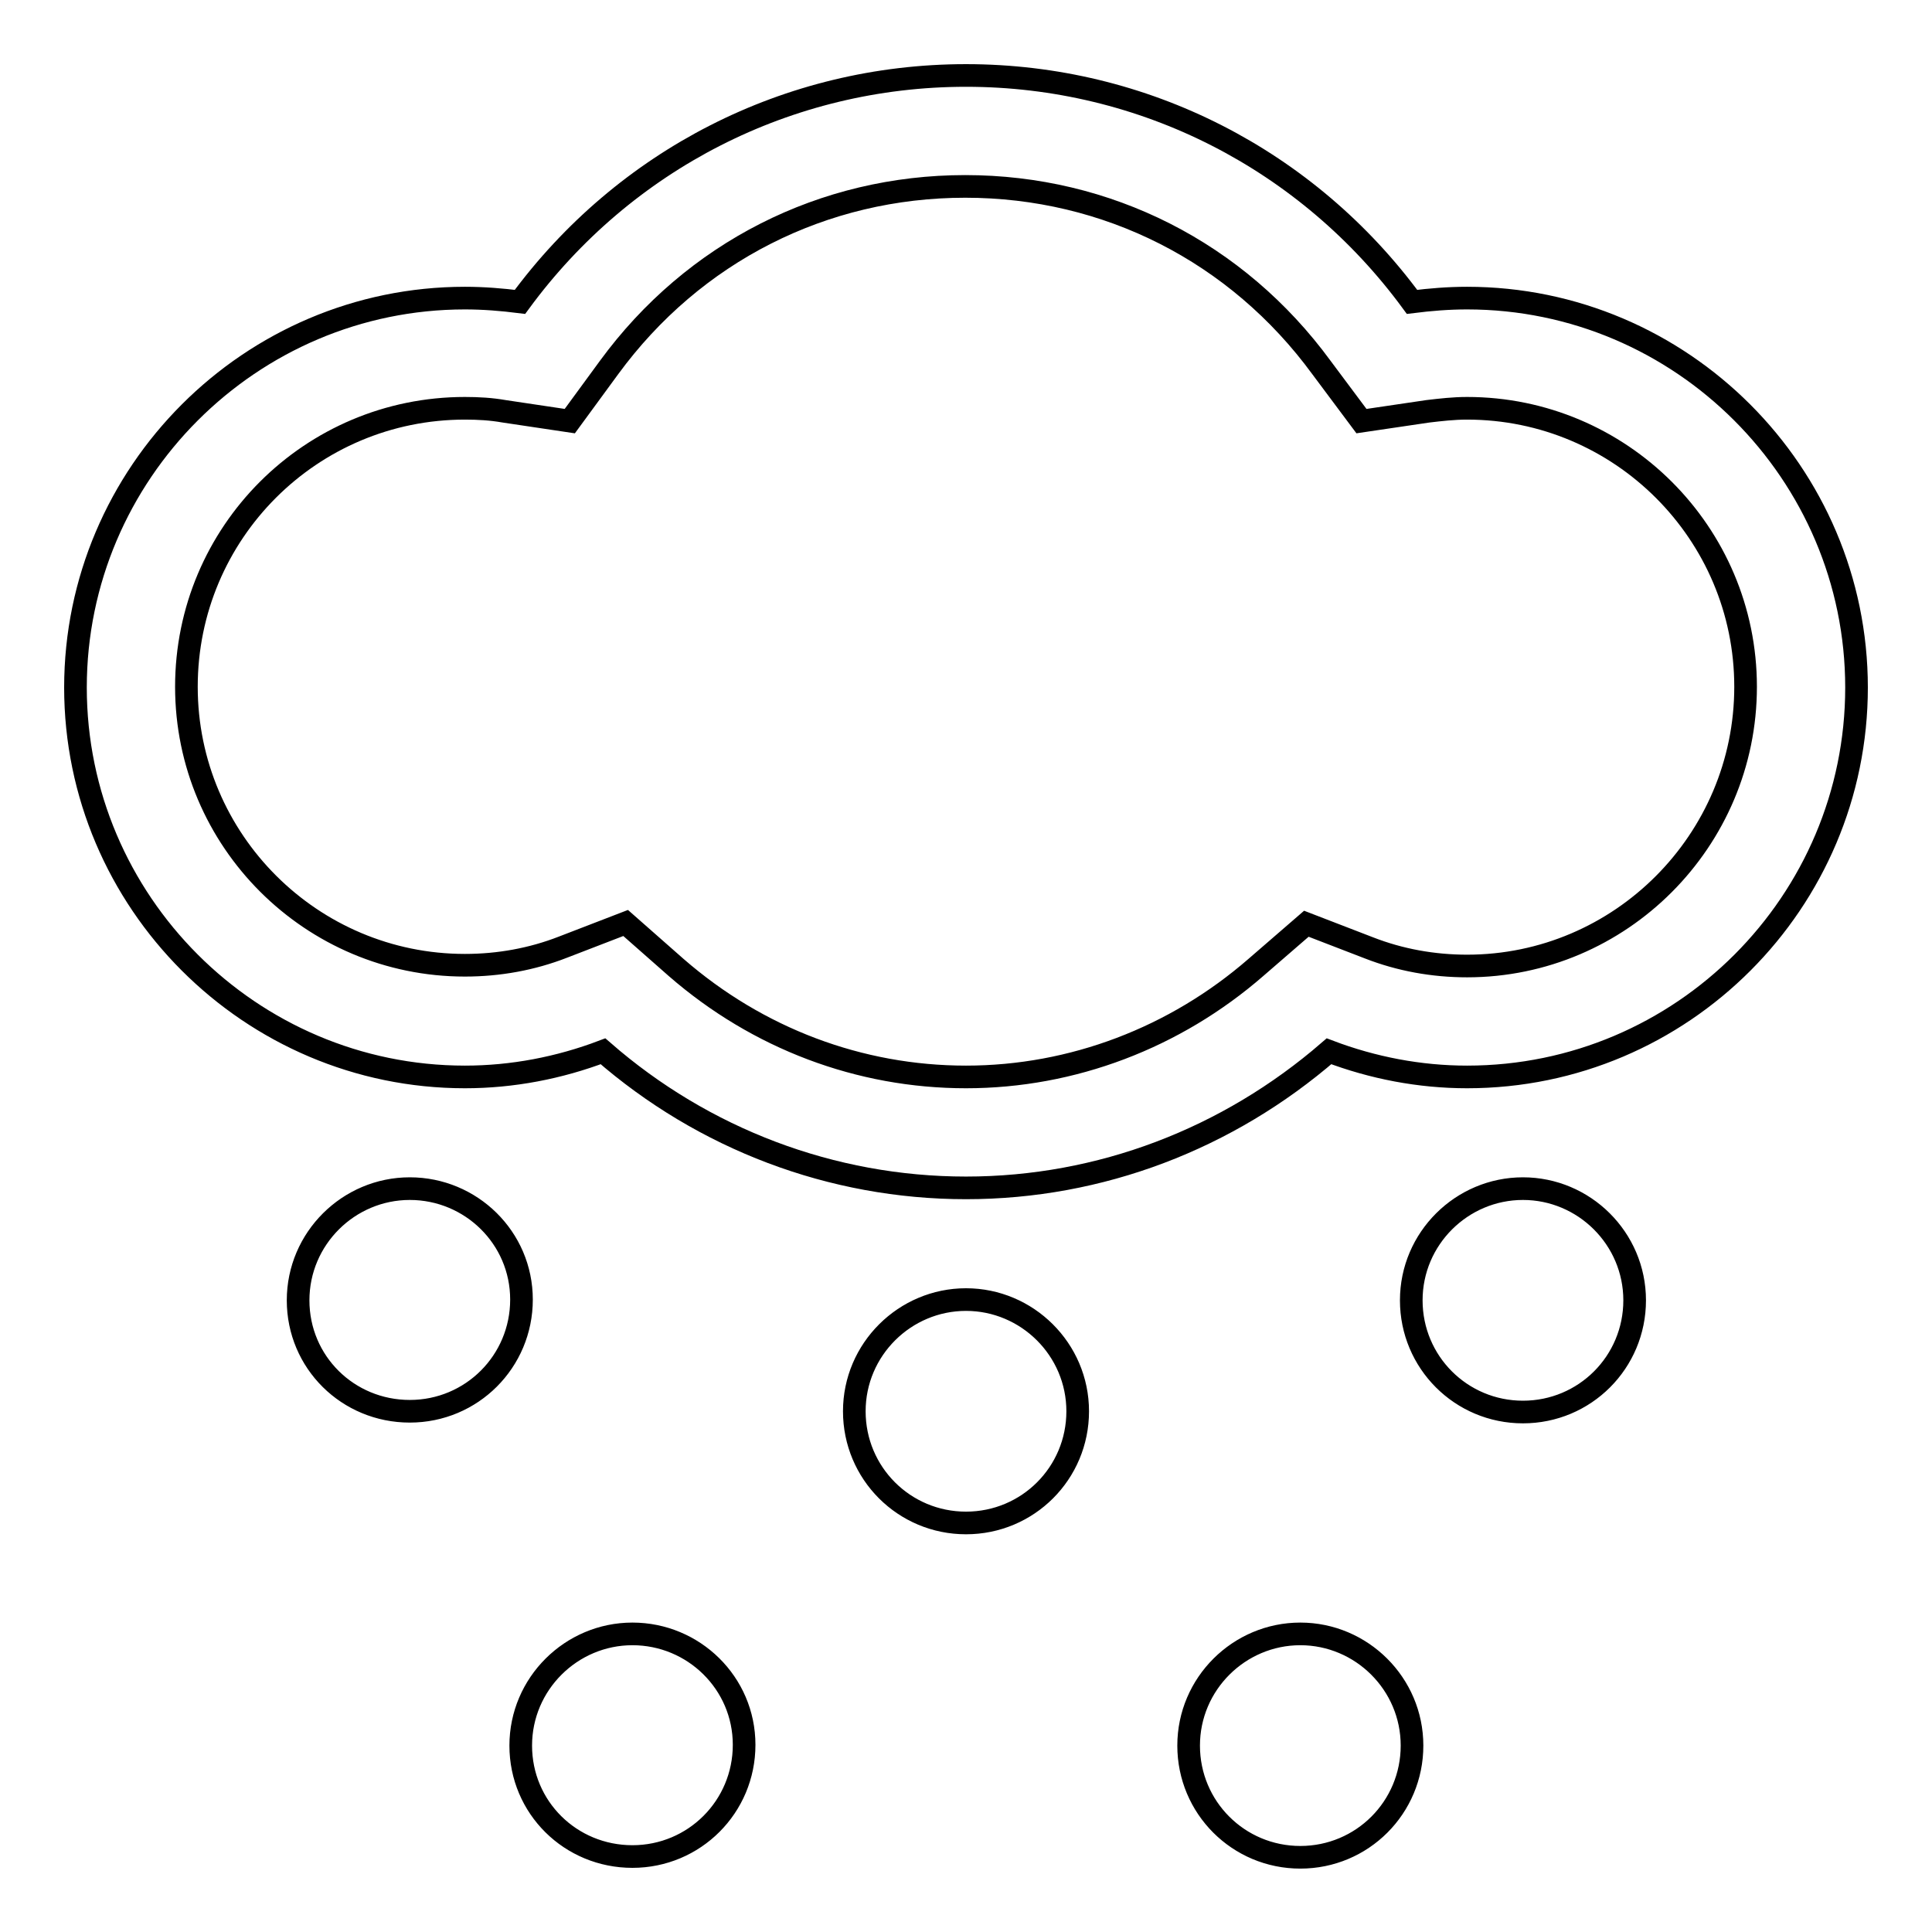
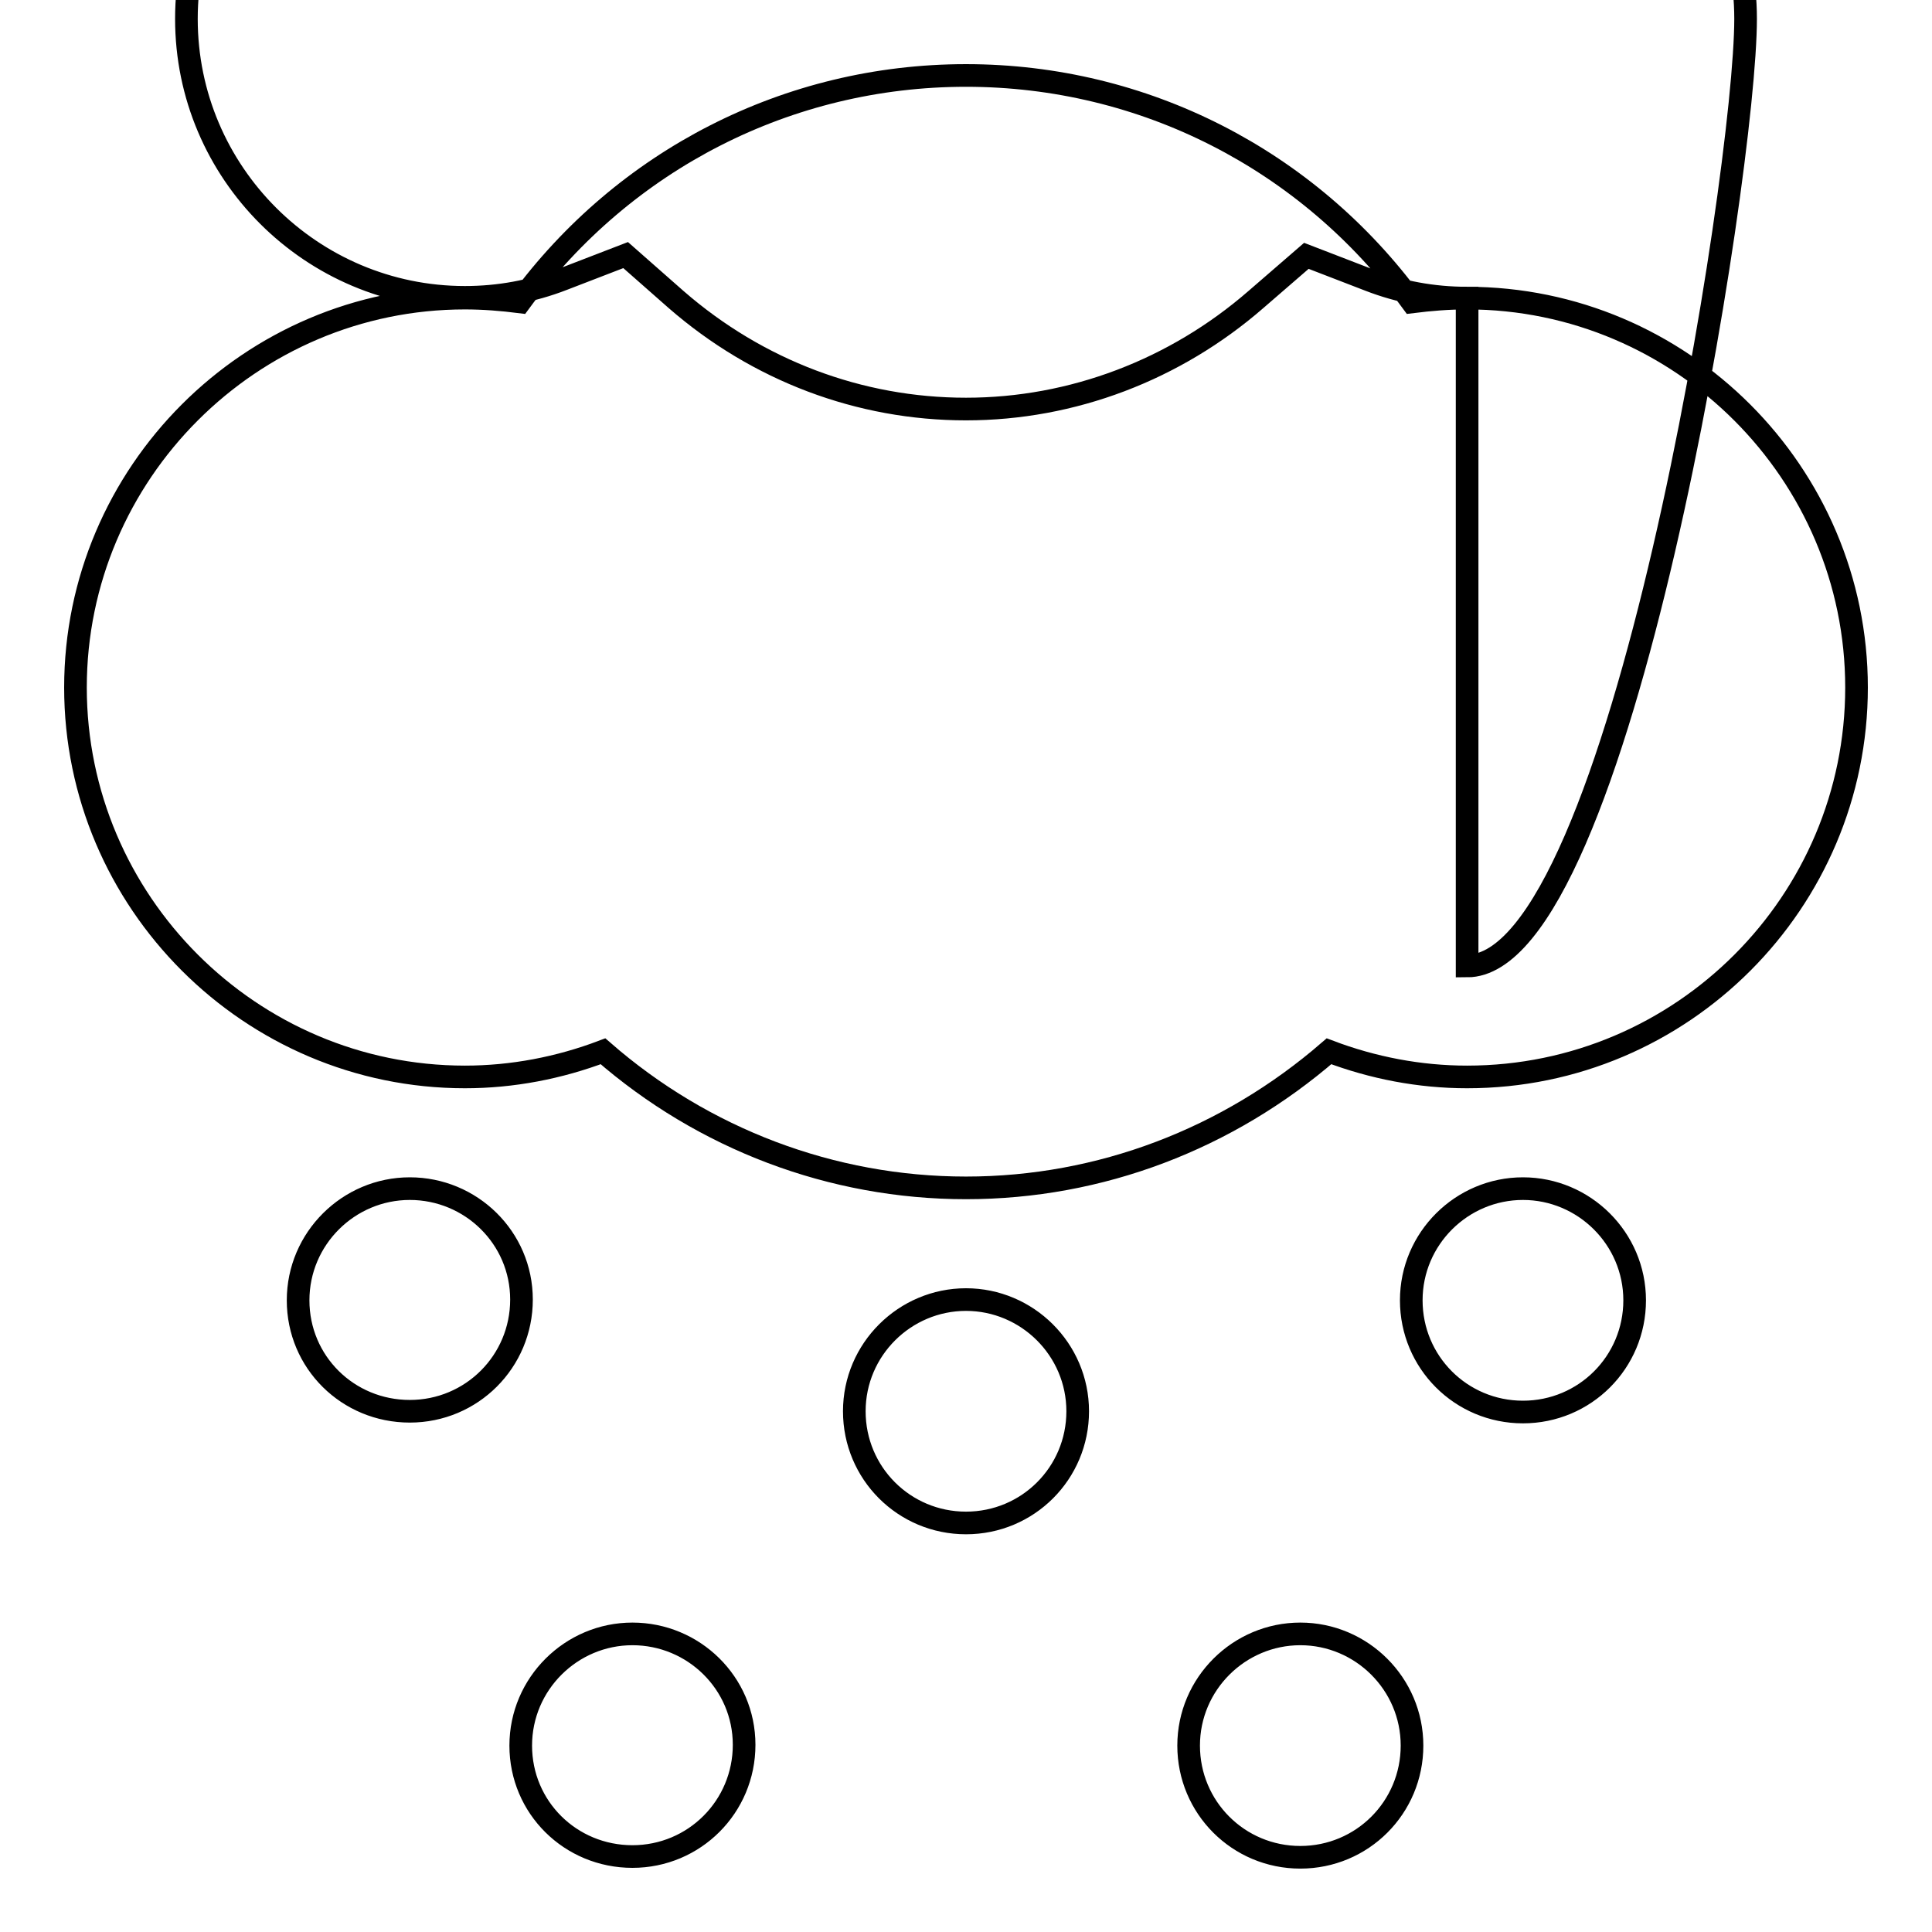
<svg xmlns="http://www.w3.org/2000/svg" version="1.1" x="0px" y="0px" viewBox="0 0 256 256" enable-background="new 0 0 256 256" xml:space="preserve">
  <g>
    <g>
-       <path stroke-width="3" fill-opacity="0" stroke="#000000" d="M194.4,39.5c-2.5,0-4.9,0.2-7.3,0.5c-13.8-18.8-35.5-30-59.1-30c-23.6,0-45.3,11.2-59.1,30c-2.4-0.3-4.8-0.5-7.3-0.5C33.2,39.5,10,62.7,10,91.1s23.2,51.6,51.6,51.6c6.3,0,12.5-1.2,18.3-3.4c13.3,11.6,30.3,18.1,48.1,18.1c17.8,0,34.7-6.5,48.1-18.1c5.8,2.2,12,3.4,18.3,3.4c28.5,0,51.6-23.2,51.6-51.6S222.8,39.5,194.4,39.5z M194.4,128c-4.5,0-8.9-0.8-13-2.4l-8.3-3.2l-6.7,5.8c-10.7,9.3-24.3,14.5-38.4,14.5s-27.6-5.1-38.4-14.5l-6.7-5.9l-8.3,3.2c-4.1,1.6-8.5,2.4-13,2.4c-20.3,0-36.9-16.5-36.9-36.9s16.5-36.9,36.9-36.9c1.8,0,3.5,0.1,5.2,0.4l8.7,1.3l5.2-7.1c11.2-15.3,28.4-24,47.2-24c18.8,0,36,8.7,47.2,24l5.3,7.1l8.8-1.3c1.7-0.2,3.4-0.4,5.2-0.4c20.3,0,36.9,16.5,36.9,36.9S214.7,128,194.4,128z M54.3,157.5c-8.1,0-14.8,6.6-14.8,14.8S46.1,187,54.3,187c8.2,0,14.8-6.6,14.8-14.8S62.4,157.5,54.3,157.5z M128,172.2c-8.1,0-14.8,6.6-14.8,14.8c0,8.2,6.6,14.8,14.8,14.8c8.2,0,14.8-6.6,14.8-14.8C142.8,178.8,136.1,172.2,128,172.2z M201.8,157.5c-8.1,0-14.8,6.6-14.8,14.8s6.6,14.8,14.8,14.8s14.8-6.6,14.8-14.8S209.9,157.5,201.8,157.5z M172.3,216.5c-8.1,0-14.8,6.6-14.8,14.8s6.6,14.8,14.8,14.8s14.8-6.6,14.8-14.8S180.4,216.5,172.3,216.5z M83.8,216.5c-8.1,0-14.8,6.6-14.8,14.8S75.6,246,83.8,246c8.2,0,14.8-6.6,14.8-14.8S91.9,216.5,83.8,216.5z" />
+       <path stroke-width="3" fill-opacity="0" stroke="#000000" d="M194.4,39.5c-2.5,0-4.9,0.2-7.3,0.5c-13.8-18.8-35.5-30-59.1-30c-23.6,0-45.3,11.2-59.1,30c-2.4-0.3-4.8-0.5-7.3-0.5C33.2,39.5,10,62.7,10,91.1s23.2,51.6,51.6,51.6c6.3,0,12.5-1.2,18.3-3.4c13.3,11.6,30.3,18.1,48.1,18.1c17.8,0,34.7-6.5,48.1-18.1c5.8,2.2,12,3.4,18.3,3.4c28.5,0,51.6-23.2,51.6-51.6S222.8,39.5,194.4,39.5z c-4.5,0-8.9-0.8-13-2.4l-8.3-3.2l-6.7,5.8c-10.7,9.3-24.3,14.5-38.4,14.5s-27.6-5.1-38.4-14.5l-6.7-5.9l-8.3,3.2c-4.1,1.6-8.5,2.4-13,2.4c-20.3,0-36.9-16.5-36.9-36.9s16.5-36.9,36.9-36.9c1.8,0,3.5,0.1,5.2,0.4l8.7,1.3l5.2-7.1c11.2-15.3,28.4-24,47.2-24c18.8,0,36,8.7,47.2,24l5.3,7.1l8.8-1.3c1.7-0.2,3.4-0.4,5.2-0.4c20.3,0,36.9,16.5,36.9,36.9S214.7,128,194.4,128z M54.3,157.5c-8.1,0-14.8,6.6-14.8,14.8S46.1,187,54.3,187c8.2,0,14.8-6.6,14.8-14.8S62.4,157.5,54.3,157.5z M128,172.2c-8.1,0-14.8,6.6-14.8,14.8c0,8.2,6.6,14.8,14.8,14.8c8.2,0,14.8-6.6,14.8-14.8C142.8,178.8,136.1,172.2,128,172.2z M201.8,157.5c-8.1,0-14.8,6.6-14.8,14.8s6.6,14.8,14.8,14.8s14.8-6.6,14.8-14.8S209.9,157.5,201.8,157.5z M172.3,216.5c-8.1,0-14.8,6.6-14.8,14.8s6.6,14.8,14.8,14.8s14.8-6.6,14.8-14.8S180.4,216.5,172.3,216.5z M83.8,216.5c-8.1,0-14.8,6.6-14.8,14.8S75.6,246,83.8,246c8.2,0,14.8-6.6,14.8-14.8S91.9,216.5,83.8,216.5z" />
    </g>
  </g>
</svg>